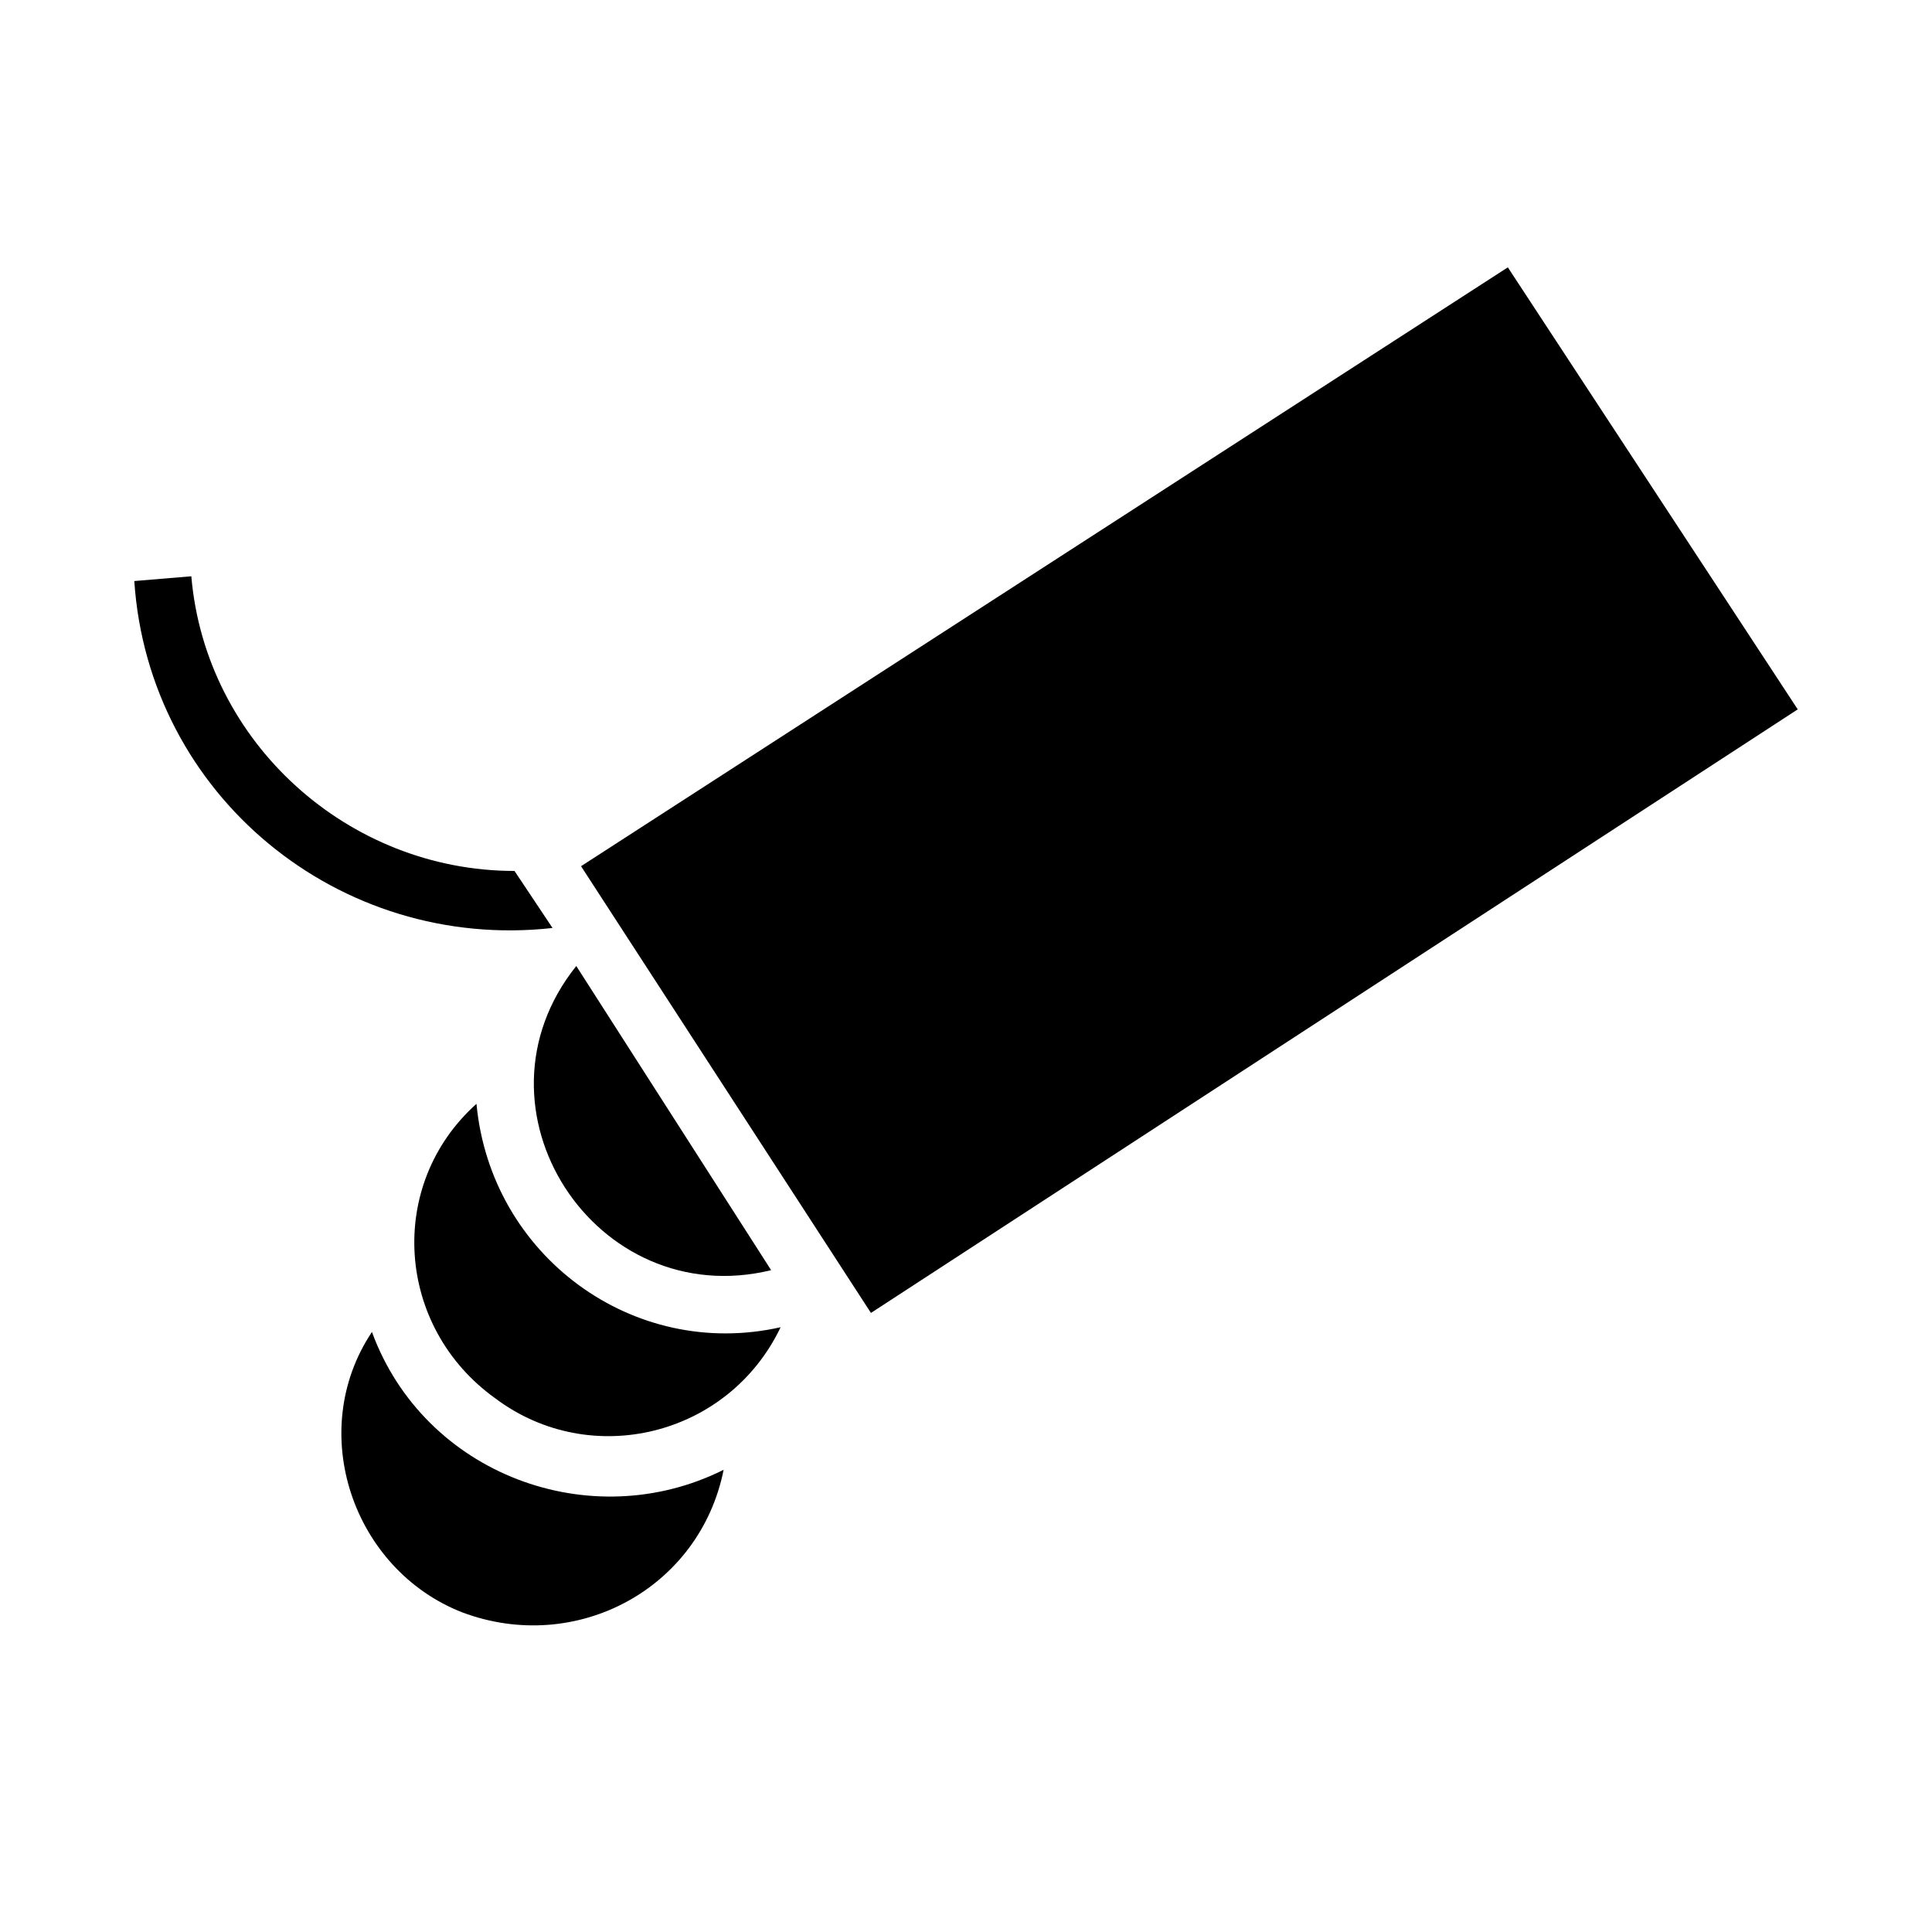
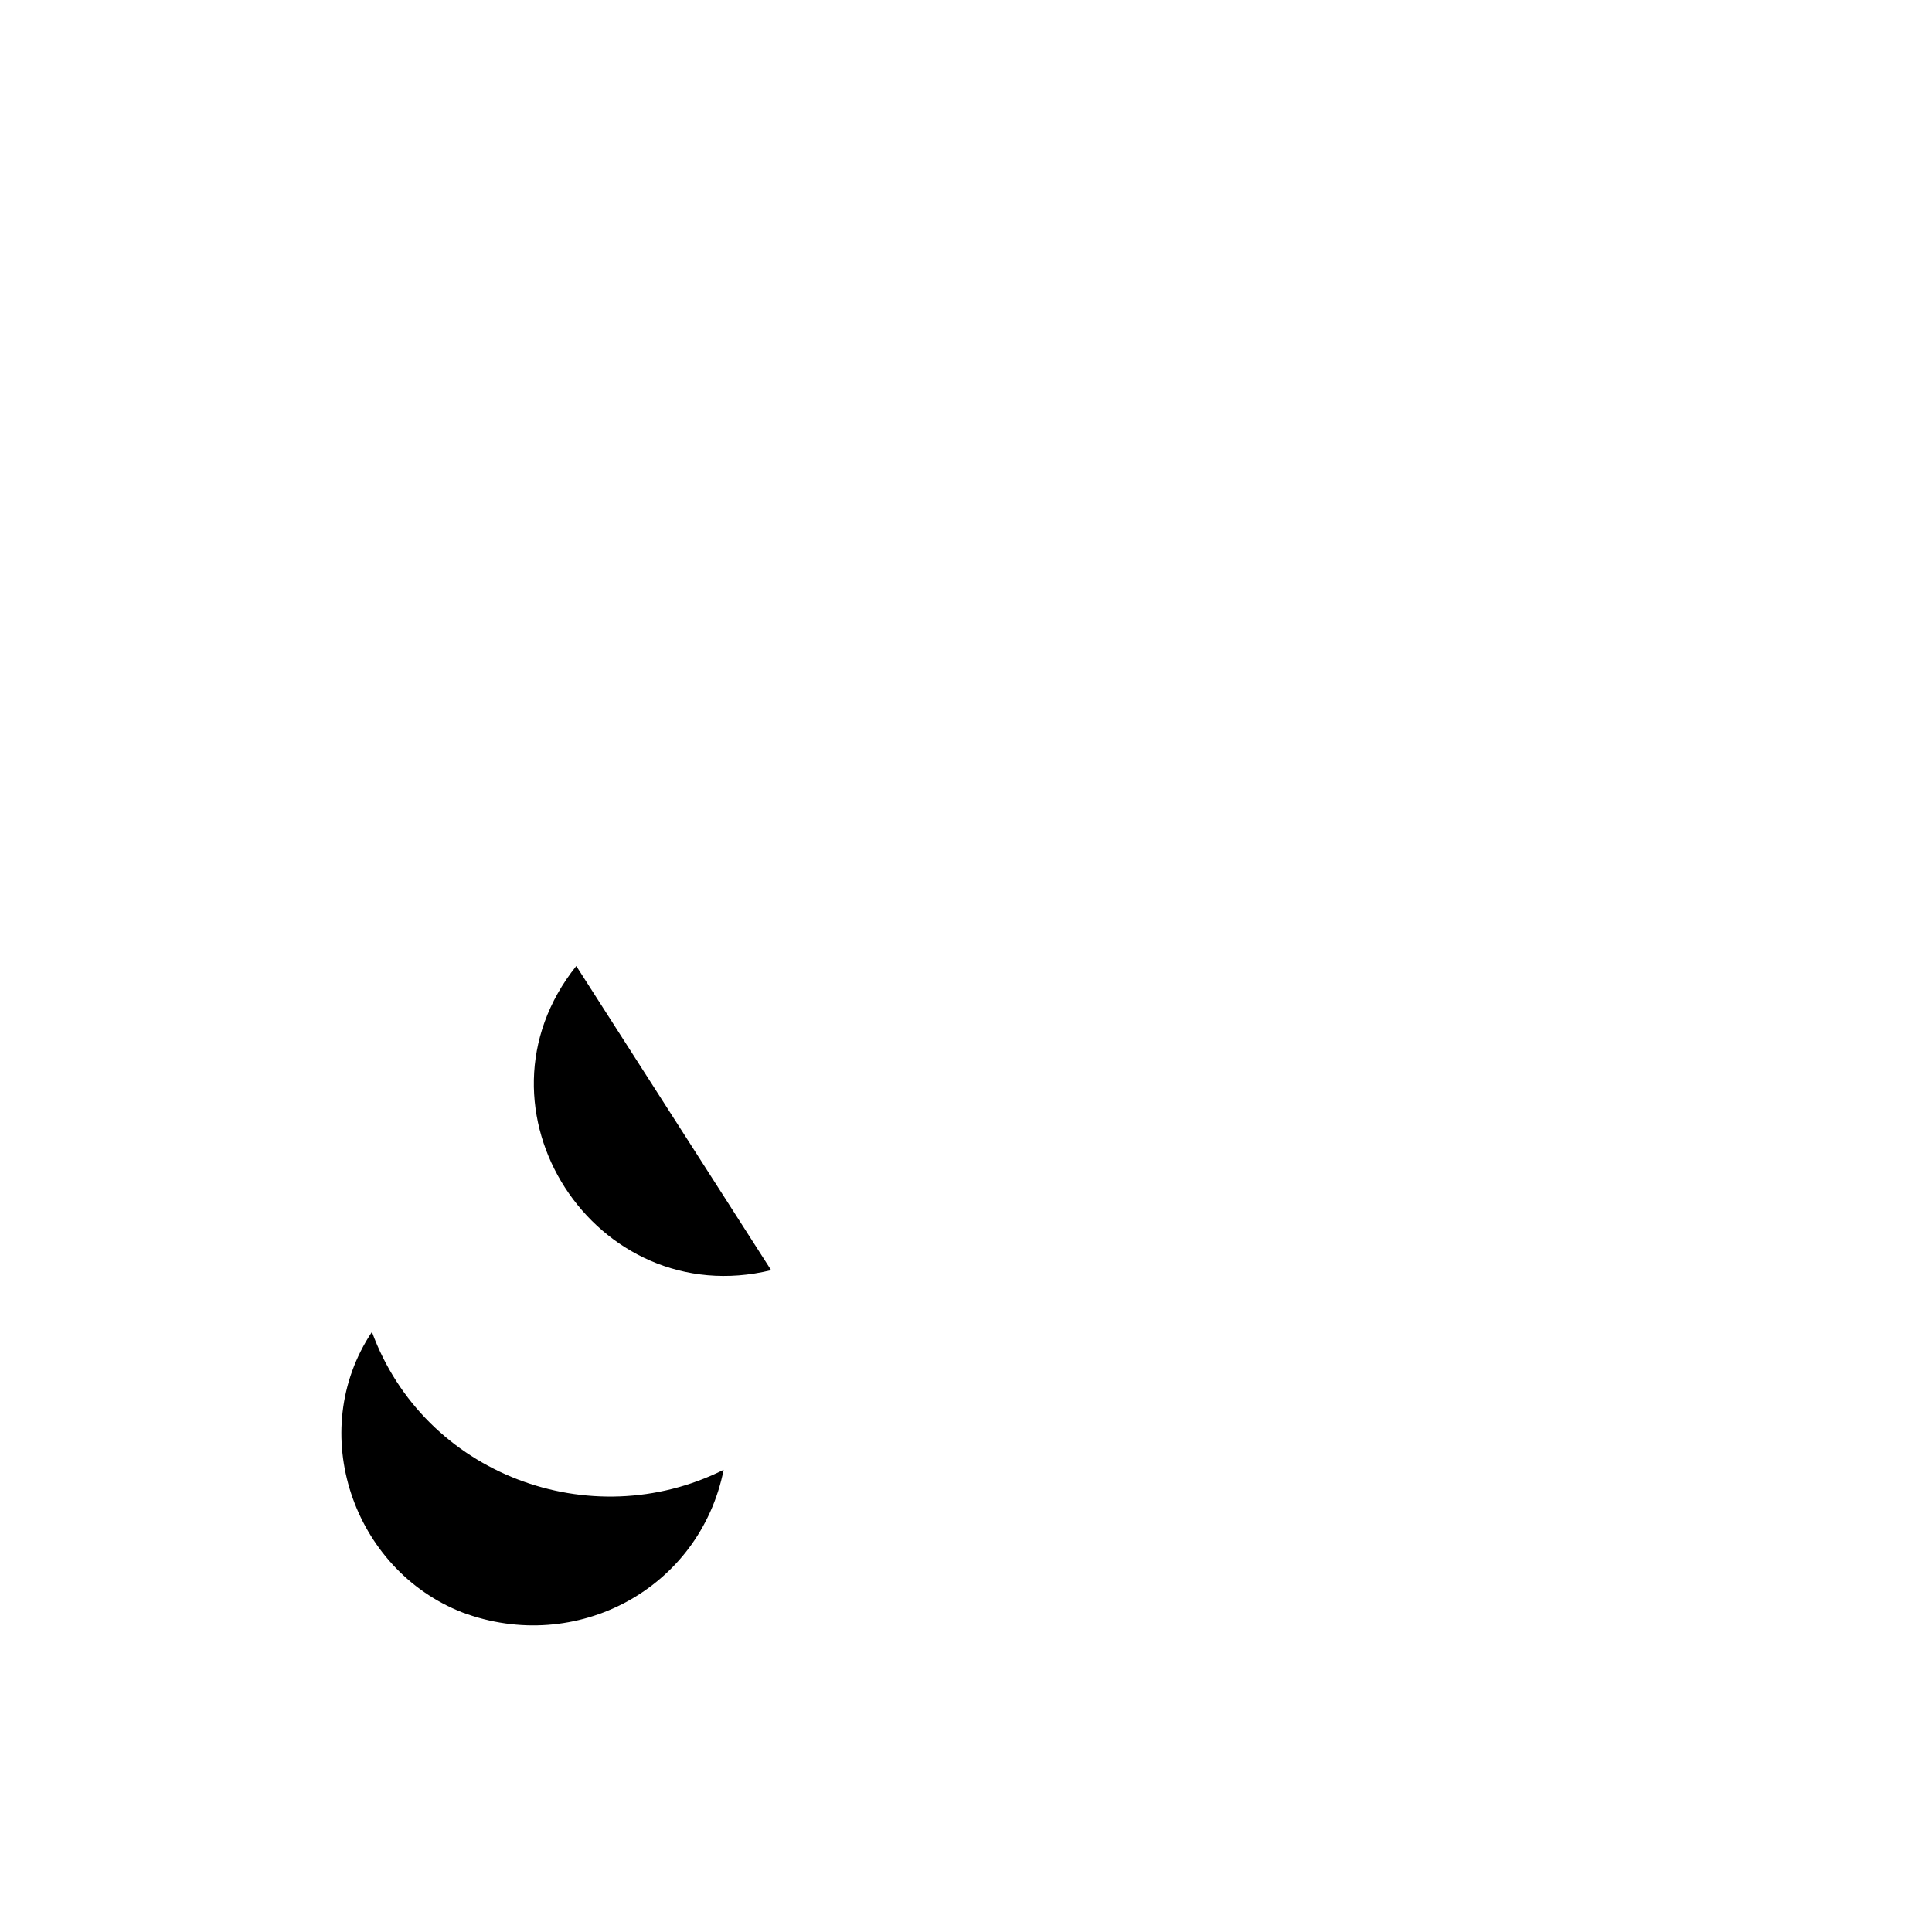
<svg xmlns="http://www.w3.org/2000/svg" fill="#000000" width="800px" height="800px" version="1.1" viewBox="144 144 512 512">
  <g>
-     <path d="m350.88 495.72c-13.855 28.969-50.379 37.785-75.57 18.895-26.449-18.895-28.969-56.68-5.039-78.09 3.777 40.305 41.562 68.016 80.609 59.199z" />
    <path d="m335.77 533.51c-35.266 17.633-79.348 1.262-93.203-36.527-17.633 26.449-5.039 62.977 23.93 74.312 30.227 11.336 62.977-6.297 69.273-37.785z" />
-     <path d="m374.81 491.94-76.828-118.39 245.61-158.7 76.828 117.14z" />
    <path d="m348.36 480.61-51.641-80.609c-30.227 37.785 5.039 91.945 51.641 80.609z" />
-     <path d="m280.35 374.81c-44.082 0-81.867-34.008-85.648-78.09l-15.113 1.262c3.777 56.68 54.16 98.242 110.84 91.945z" />
-     <path d="m379.85 470.53-59.195-91.945 217.89-142.32 59.195 91.945-35.266 22.672-13.855-20.152c-5.039-8.816-18.895 0-12.594 8.816l12.594 20.152-30.227 20.152-13.855-20.152c-6.297-8.816-18.895 0-13.855 8.816l13.855 20.152-31.488 20.152-12.594-20.152c-6.297-8.816-18.895 0-13.855 8.816l13.855 20.152-31.488 20.152-13.855-20.152c-5.039-8.816-18.895 0-12.594 8.816l13.855 20.152z" />
  </g>
</svg>